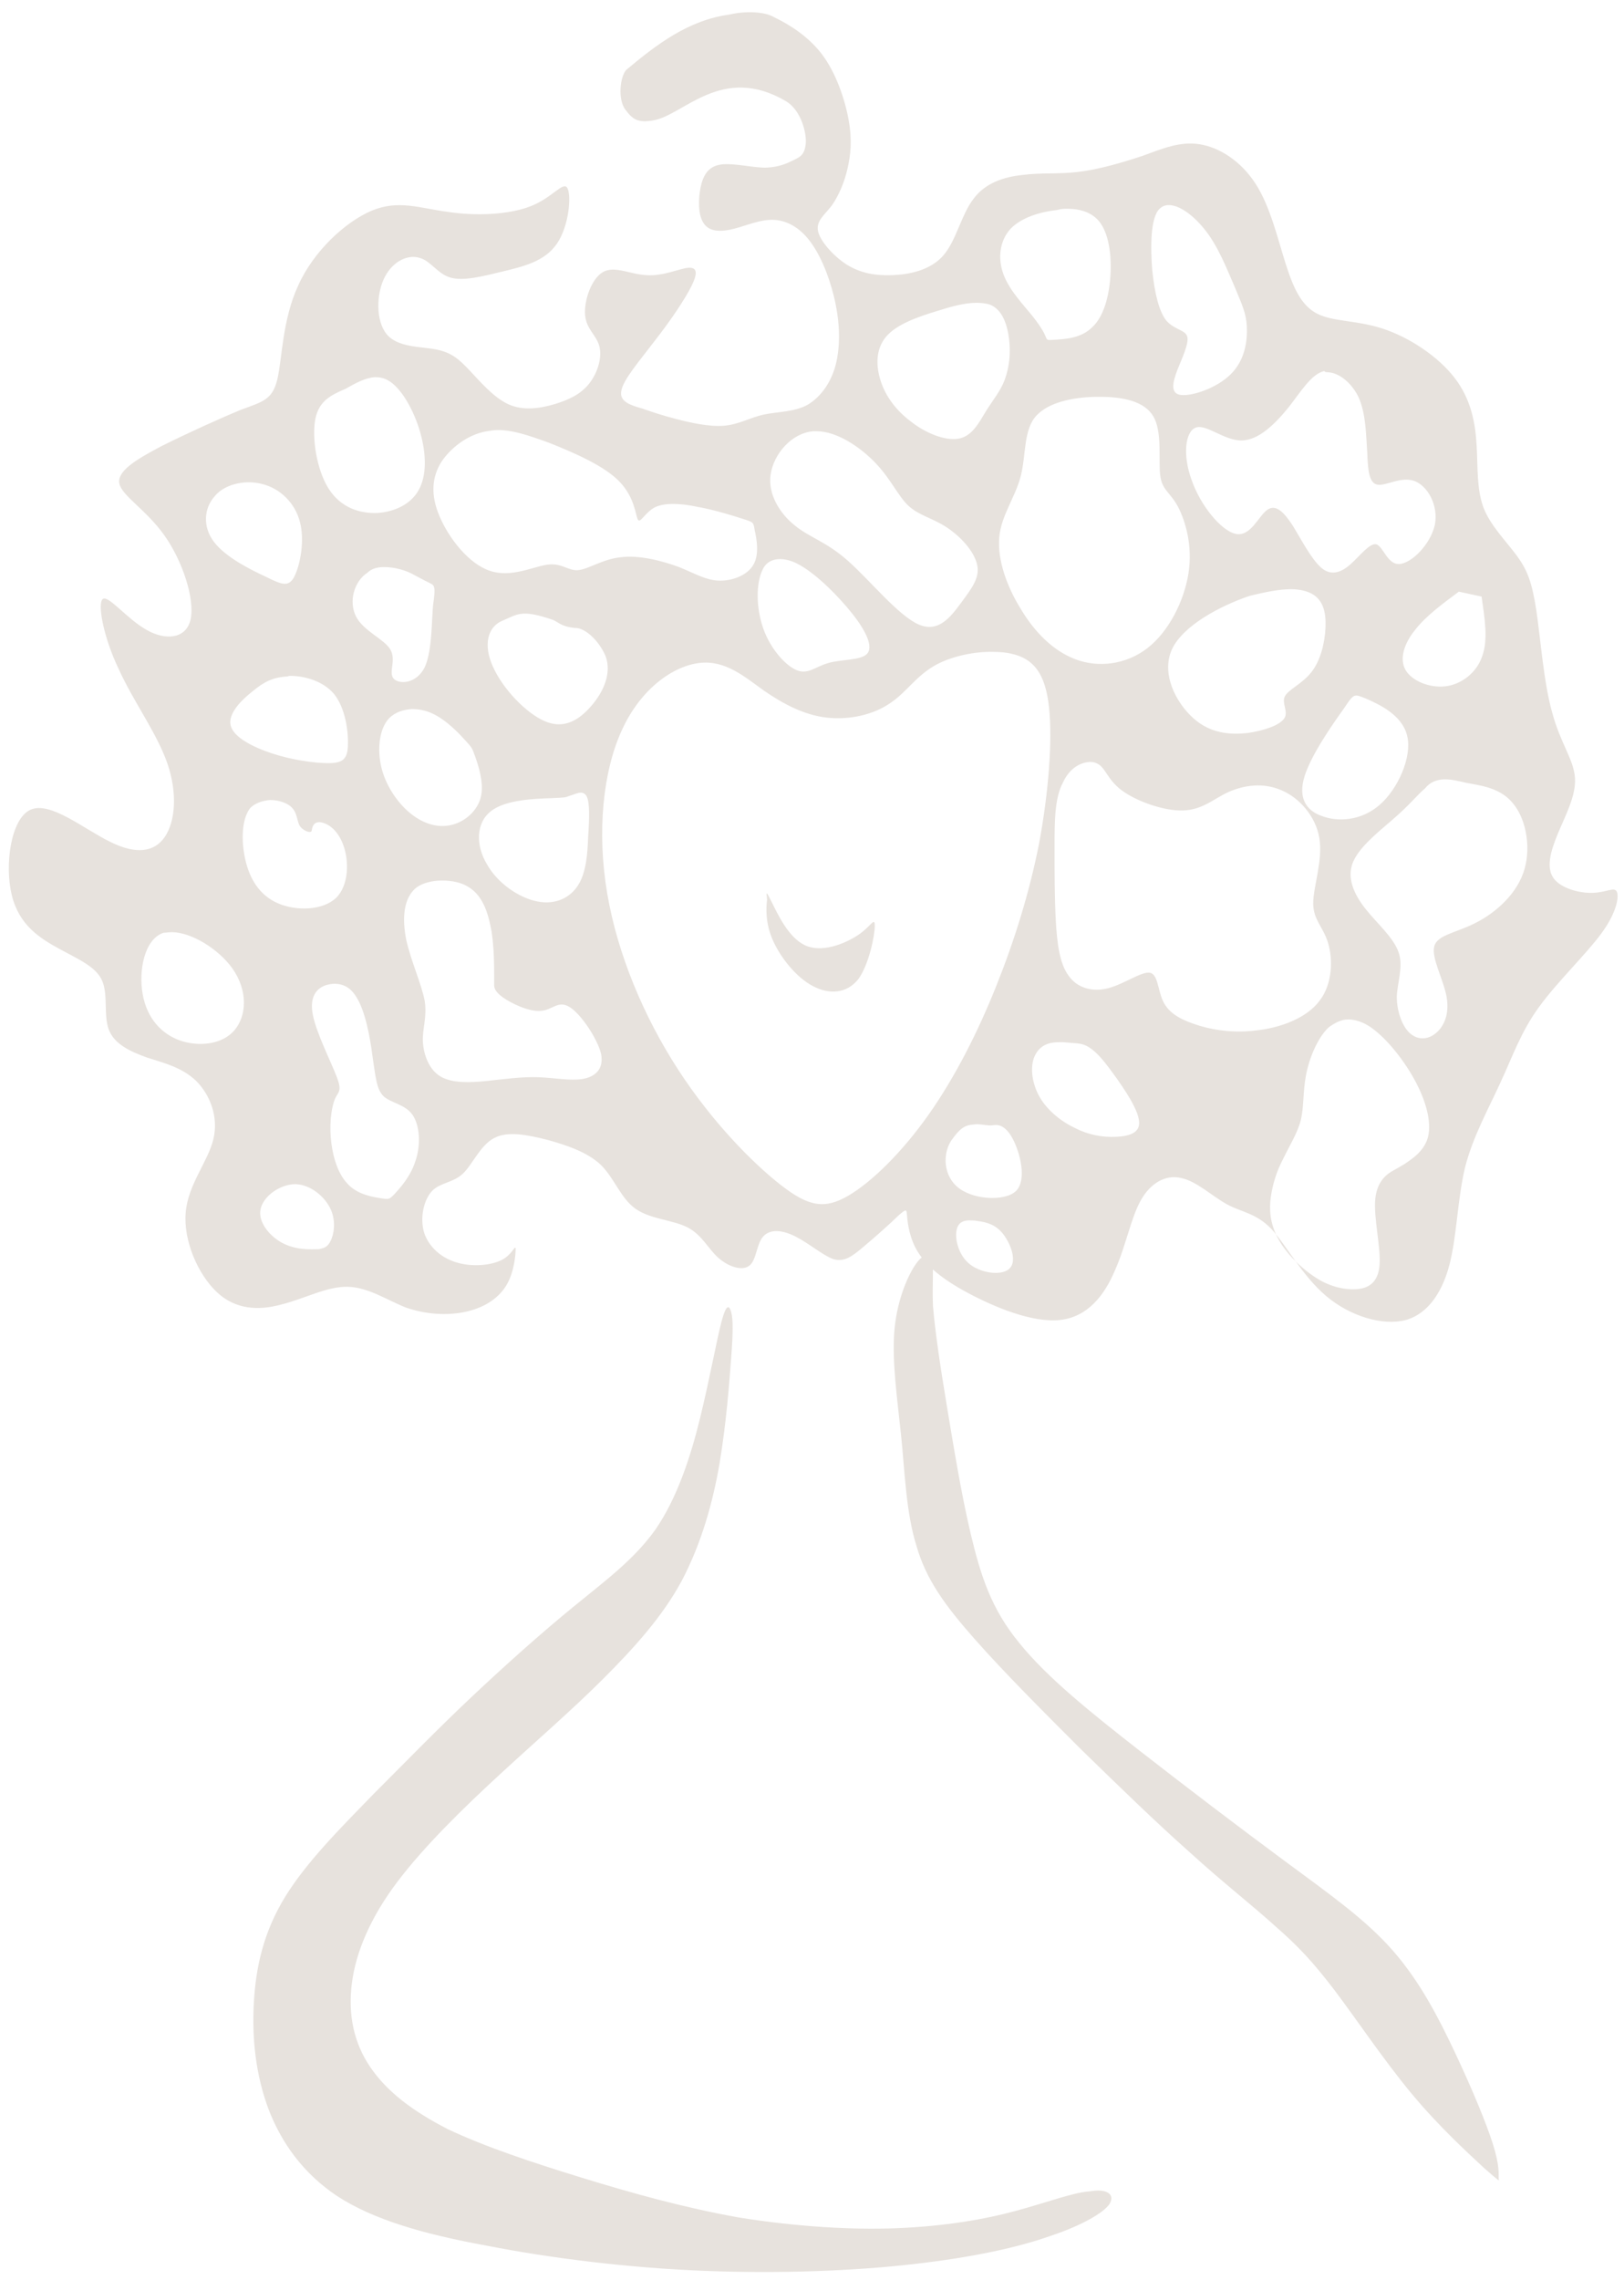
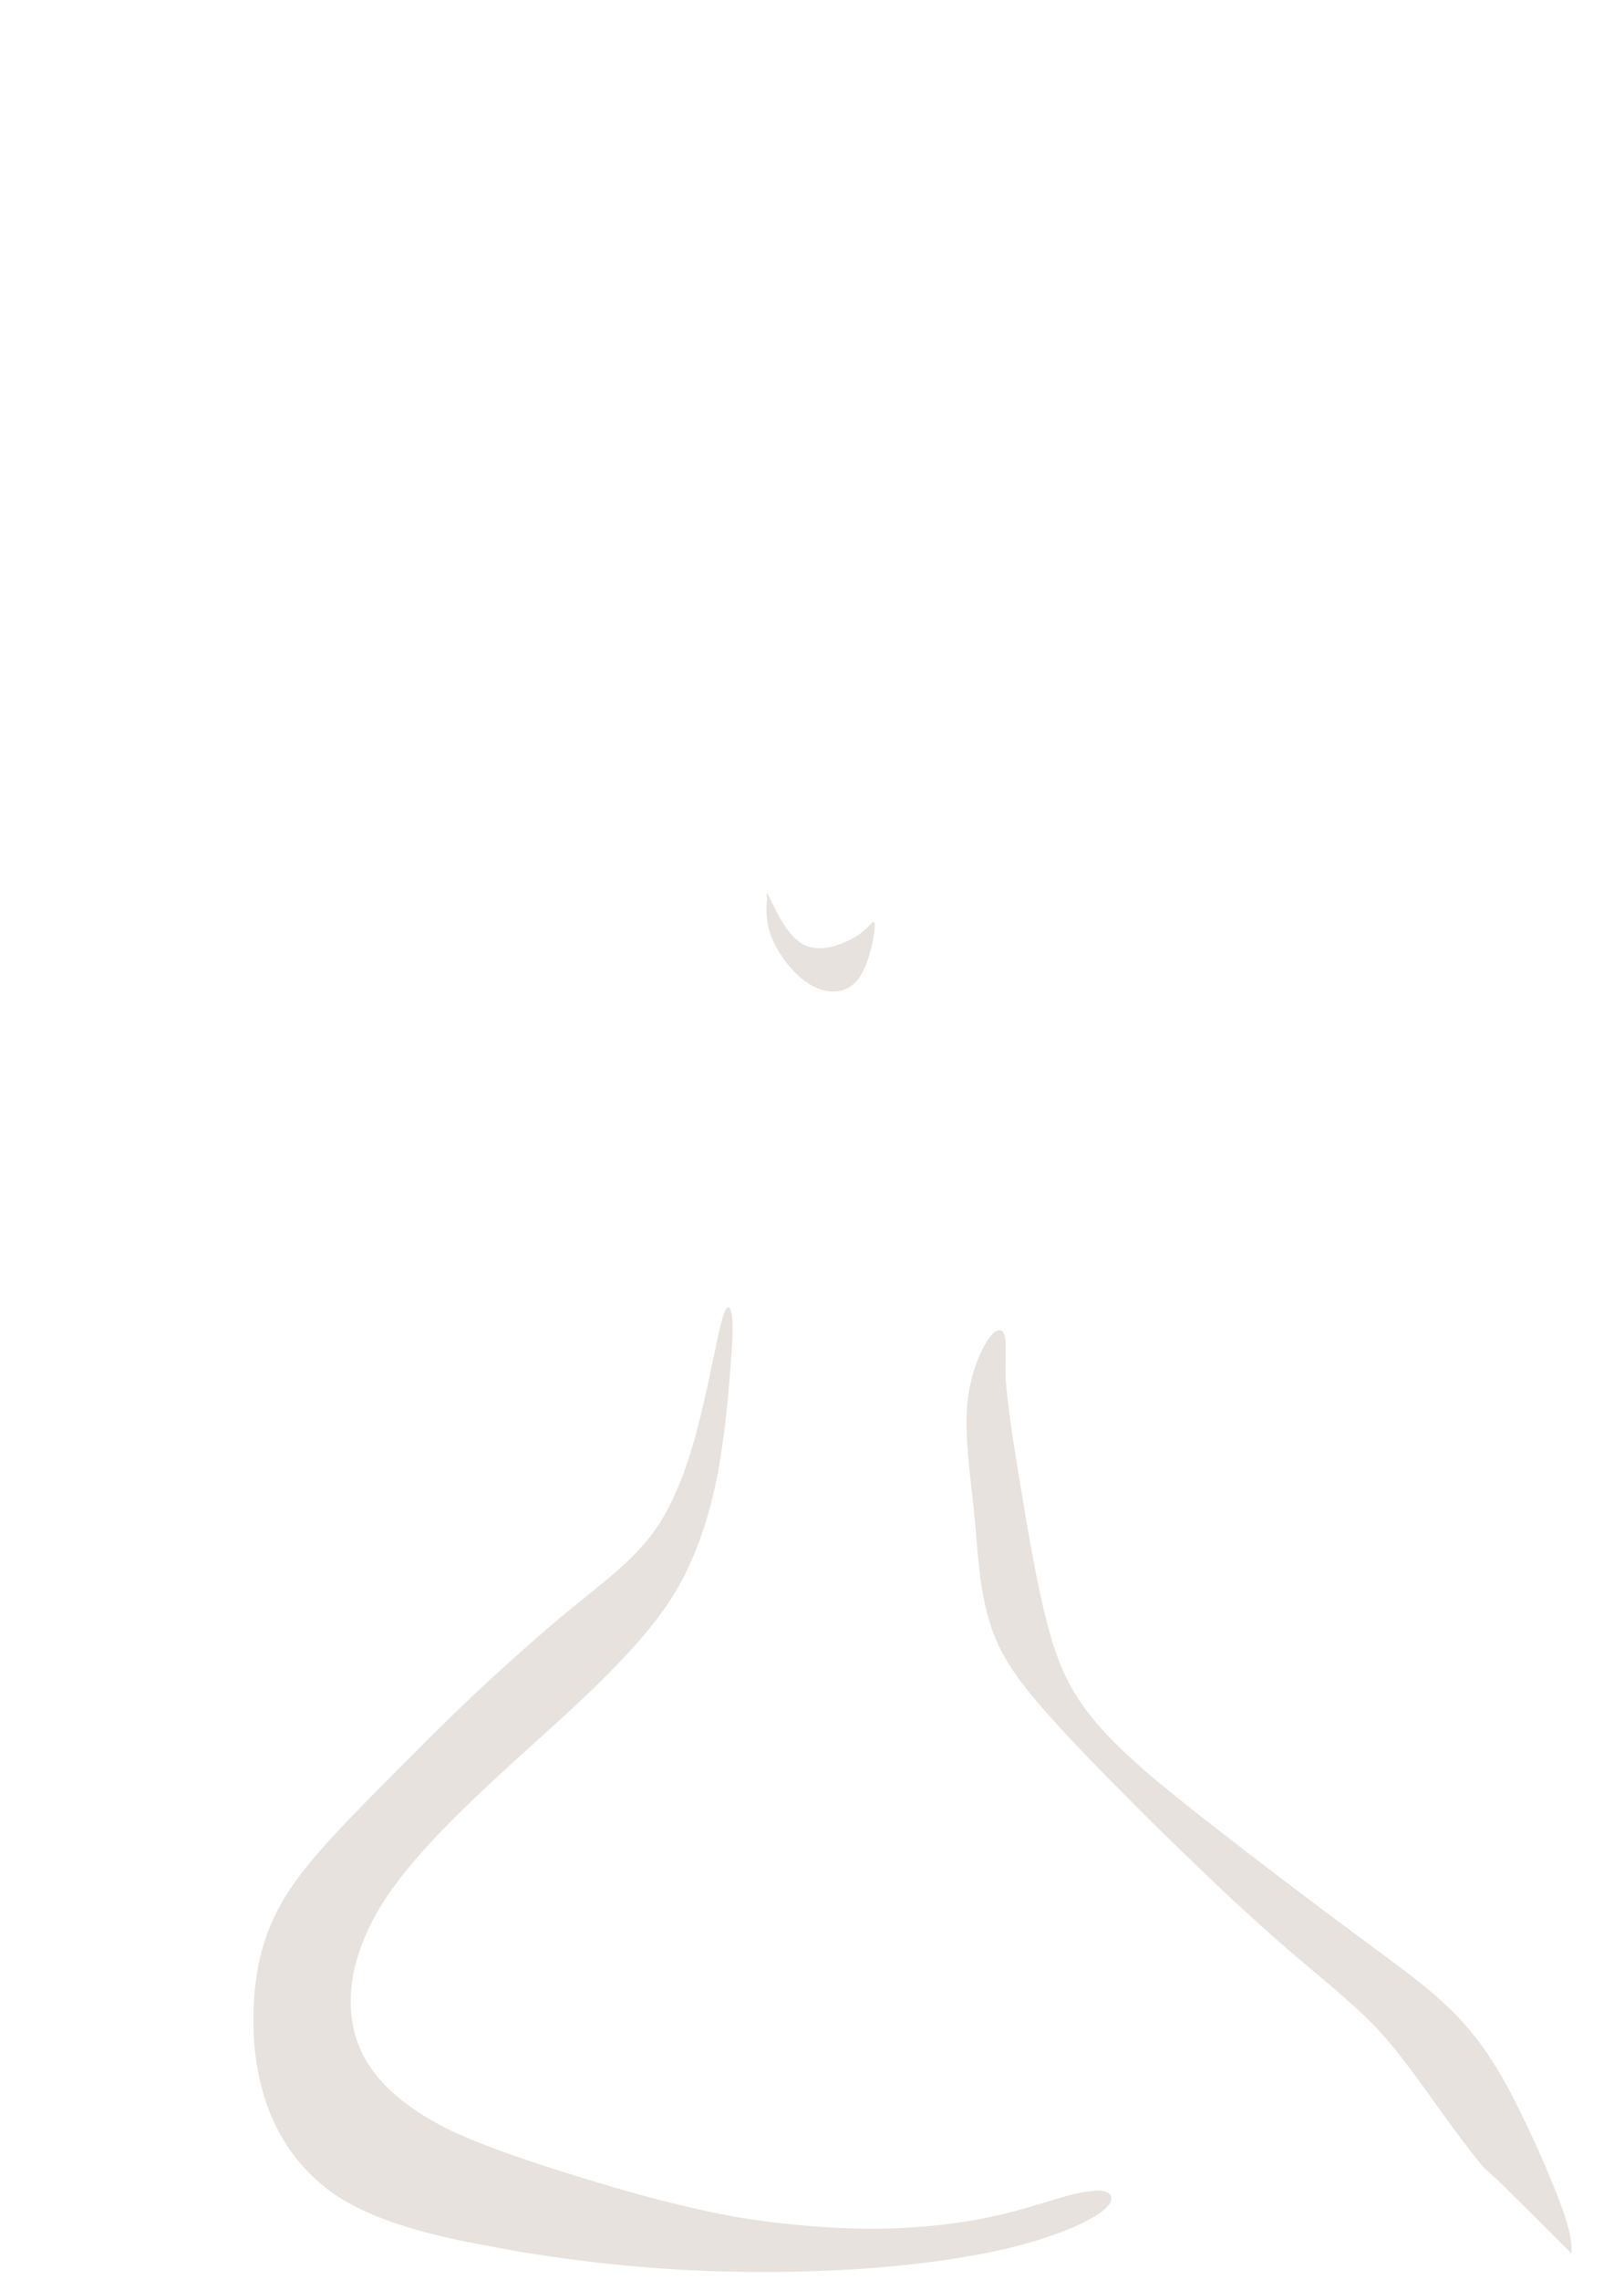
<svg xmlns="http://www.w3.org/2000/svg" xmlns:ns1="http://www.inkscape.org/namespaces/inkscape" xmlns:ns2="http://sodipodi.sourceforge.net/DTD/sodipodi-0.dtd" version="1.1" id="svg1" ns1:export-filename="../../../../../../../Desktop/Logo Aphea sans arche sans nom.png" ns1:export-xdpi="96" ns1:export-ydpi="96" ns1:version="1.3 (0e150ed, 2023-07-21)" ns2:docname="Logo Aphea sans arche sans nom.svg" x="0px" y="0px" viewBox="0 0 264.3 371" style="enable-background:new 0 0 264.3 371;" xml:space="preserve">
  <style type="text/css">
	.st0{fill-rule:evenodd;clip-rule:evenodd;fill:#e7e2dd;}
</style>
  <ns2:namedview bordercolor="#000000" borderopacity="0.25" id="namedview1" ns1:current-layer="layer2" ns1:cx="137.50784" ns1:cy="311.54121" ns1:deskcolor="#d1d1d1" ns1:document-units="mm" ns1:pagecheckerboard="0" ns1:pageopacity="0.0" ns1:showpageshadow="2" ns1:window-height="814" ns1:window-maximized="0" ns1:window-width="1472" ns1:window-x="0" ns1:window-y="37" ns1:zoom="0.69814199" pagecolor="#fff3ec">
	</ns2:namedview>
  <defs>
    <ns1:path-effect apply_no_weight="true" apply_with_weight="true" effect="bspline" helper_size="0" id="path-effect4" is_visible="true" lpeversion="1.3" only_selected="false" steps="2" uniform="false" weight="33.333">
		</ns1:path-effect>
    <ns1:path-effect apply_no_weight="true" apply_with_weight="true" effect="bspline" helper_size="0" id="path-effect157" is_visible="true" lpeversion="1.3" only_selected="false" steps="2" uniform="false" weight="33.333">
		</ns1:path-effect>
    <ns1:path-effect apply_no_weight="true" apply_with_weight="true" effect="bspline" helper_size="0" id="path-effect156" is_visible="true" lpeversion="1.3" only_selected="false" steps="2" uniform="false" weight="33.333">
		</ns1:path-effect>
    <ns1:path-effect apply_no_weight="true" apply_with_weight="true" effect="bspline" helper_size="0" id="path-effect155" is_visible="true" lpeversion="1.3" only_selected="false" steps="2" uniform="false" weight="33.333">
		</ns1:path-effect>
    <ns1:path-effect apply_no_weight="true" apply_with_weight="true" effect="bspline" helper_size="0" id="path-effect154" is_visible="true" lpeversion="1.3" only_selected="false" steps="2" uniform="false" weight="33.333">
		</ns1:path-effect>
    <ns1:path-effect apply_no_weight="true" apply_with_weight="true" effect="bspline" helper_size="0" id="path-effect153" is_visible="true" lpeversion="1.3" only_selected="false" steps="2" uniform="false" weight="33.333">
		</ns1:path-effect>
    <ns1:path-effect apply_no_weight="true" apply_with_weight="true" effect="bspline" helper_size="0" id="path-effect152" is_visible="true" lpeversion="1.3" only_selected="false" steps="2" uniform="false" weight="33.333">
		</ns1:path-effect>
    <ns1:path-effect apply_no_weight="true" apply_with_weight="true" effect="bspline" helper_size="0" id="path-effect151" is_visible="true" lpeversion="1.3" only_selected="false" steps="2" uniform="false" weight="33.333">
		</ns1:path-effect>
    <ns1:path-effect apply_no_weight="true" apply_with_weight="true" effect="bspline" helper_size="0" id="path-effect150" is_visible="true" lpeversion="1.3" only_selected="false" steps="2" uniform="false" weight="33.333">
		</ns1:path-effect>
    <ns1:path-effect apply_no_weight="true" apply_with_weight="true" effect="bspline" helper_size="0" id="path-effect149" is_visible="true" lpeversion="1.3" only_selected="false" steps="2" uniform="false" weight="33.333">
		</ns1:path-effect>
    <ns1:path-effect apply_no_weight="true" apply_with_weight="true" effect="bspline" helper_size="0" id="path-effect148" is_visible="true" lpeversion="1.3" only_selected="false" steps="2" uniform="false" weight="33.333">
		</ns1:path-effect>
    <ns1:path-effect apply_no_weight="true" apply_with_weight="true" effect="bspline" helper_size="0" id="path-effect147" is_visible="true" lpeversion="1.3" only_selected="false" steps="2" uniform="false" weight="33.333">
		</ns1:path-effect>
    <ns1:path-effect apply_no_weight="true" apply_with_weight="true" effect="bspline" helper_size="0" id="path-effect146" is_visible="true" lpeversion="1.3" only_selected="false" steps="2" uniform="false" weight="33.333">
		</ns1:path-effect>
    <ns1:path-effect apply_no_weight="true" apply_with_weight="true" effect="bspline" helper_size="0" id="path-effect145" is_visible="true" lpeversion="1.3" only_selected="false" steps="2" uniform="false" weight="33.333">
		</ns1:path-effect>
    <ns1:path-effect apply_no_weight="true" apply_with_weight="true" effect="bspline" helper_size="0" id="path-effect144" is_visible="true" lpeversion="1.3" only_selected="false" steps="2" uniform="false" weight="33.333">
		</ns1:path-effect>
    <ns1:path-effect apply_no_weight="true" apply_with_weight="true" effect="bspline" helper_size="0" id="path-effect143" is_visible="true" lpeversion="1.3" only_selected="false" steps="2" uniform="false" weight="33.333">
		</ns1:path-effect>
    <ns1:path-effect apply_no_weight="true" apply_with_weight="true" effect="bspline" helper_size="0" id="path-effect142" is_visible="true" lpeversion="1.3" only_selected="false" steps="2" uniform="false" weight="33.333">
		</ns1:path-effect>
    <ns1:path-effect apply_no_weight="true" apply_with_weight="true" effect="bspline" helper_size="0" id="path-effect141" is_visible="true" lpeversion="1.3" only_selected="false" steps="2" uniform="false" weight="33.333">
		</ns1:path-effect>
    <ns1:path-effect apply_no_weight="true" apply_with_weight="true" effect="bspline" helper_size="0" id="path-effect140" is_visible="true" lpeversion="1.3" only_selected="false" steps="2" uniform="false" weight="33.333">
		</ns1:path-effect>
    <ns1:path-effect apply_no_weight="true" apply_with_weight="true" effect="bspline" helper_size="0" id="path-effect139" is_visible="true" lpeversion="1.3" only_selected="false" steps="2" uniform="false" weight="33.333">
		</ns1:path-effect>
    <ns1:path-effect apply_no_weight="true" apply_with_weight="true" effect="bspline" helper_size="0" id="path-effect138" is_visible="true" lpeversion="1.3" only_selected="false" steps="2" uniform="false" weight="33.333">
		</ns1:path-effect>
    <ns1:path-effect apply_no_weight="true" apply_with_weight="true" effect="bspline" helper_size="0" id="path-effect137" is_visible="true" lpeversion="1.3" only_selected="false" steps="2" uniform="false" weight="33.333">
		</ns1:path-effect>
    <ns1:path-effect apply_no_weight="true" apply_with_weight="true" effect="bspline" helper_size="0" id="path-effect136" is_visible="true" lpeversion="1.3" only_selected="false" steps="2" uniform="false" weight="33.333">
		</ns1:path-effect>
    <ns1:path-effect apply_no_weight="true" apply_with_weight="true" effect="bspline" helper_size="0" id="path-effect135" is_visible="true" lpeversion="1.3" only_selected="false" steps="2" uniform="false" weight="33.333">
		</ns1:path-effect>
    <ns1:path-effect apply_no_weight="true" apply_with_weight="true" effect="bspline" helper_size="0" id="path-effect134" is_visible="true" lpeversion="1.3" only_selected="false" steps="2" uniform="false" weight="33.333">
		</ns1:path-effect>
    <ns1:path-effect apply_no_weight="true" apply_with_weight="true" effect="bspline" helper_size="0" id="path-effect133" is_visible="true" lpeversion="1.3" only_selected="false" steps="2" uniform="false" weight="33.333">
		</ns1:path-effect>
    <ns1:path-effect apply_no_weight="true" apply_with_weight="true" effect="bspline" helper_size="0" id="path-effect132" is_visible="true" lpeversion="1.3" only_selected="false" steps="2" uniform="false" weight="33.333">
		</ns1:path-effect>
    <ns1:path-effect apply_no_weight="true" apply_with_weight="true" effect="bspline" helper_size="0" id="path-effect131" is_visible="true" lpeversion="1.3" only_selected="false" steps="2" uniform="false" weight="33.333">
		</ns1:path-effect>
    <ns1:path-effect apply_no_weight="true" apply_with_weight="true" effect="bspline" helper_size="0" id="path-effect35" is_visible="true" lpeversion="1.3" only_selected="false" steps="2" uniform="false" weight="33.333">
		</ns1:path-effect>
    <ns1:path-effect apply_no_weight="true" apply_with_weight="true" effect="bspline" helper_size="0" id="path-effect34" is_visible="true" lpeversion="1.3" only_selected="false" steps="2" uniform="false" weight="33.333">
		</ns1:path-effect>
    <ns1:path-effect apply_no_weight="true" apply_with_weight="true" effect="bspline" helper_size="0" id="path-effect33" is_visible="true" lpeversion="1.3" only_selected="false" steps="2" uniform="false" weight="33.333">
		</ns1:path-effect>
    <ns1:path-effect apply_no_weight="true" apply_with_weight="true" effect="bspline" helper_size="0" id="path-effect32" is_visible="true" lpeversion="1.3" only_selected="false" steps="2" uniform="false" weight="33.333">
		</ns1:path-effect>
    <ns1:path-effect apply_no_weight="true" apply_with_weight="true" effect="bspline" helper_size="0" id="path-effect31" is_visible="true" lpeversion="1.3" only_selected="false" steps="2" uniform="false" weight="33.333">
		</ns1:path-effect>
    <ns1:path-effect apply_no_weight="true" apply_with_weight="true" effect="bspline" helper_size="0" id="path-effect30" is_visible="true" lpeversion="1.3" only_selected="false" steps="2" uniform="false" weight="33.333">
		</ns1:path-effect>
    <ns1:path-effect apply_no_weight="true" apply_with_weight="true" effect="bspline" helper_size="0" id="path-effect29" is_visible="true" lpeversion="1.3" only_selected="false" steps="2" uniform="false" weight="33.333">
		</ns1:path-effect>
    <ns1:path-effect apply_no_weight="true" apply_with_weight="true" effect="bspline" helper_size="0" id="path-effect28" is_visible="true" lpeversion="1.3" only_selected="false" steps="2" uniform="false" weight="33.333">
		</ns1:path-effect>
    <ns1:path-effect apply_no_weight="true" apply_with_weight="true" effect="bspline" helper_size="0" id="path-effect27" is_visible="true" lpeversion="1.3" only_selected="false" steps="2" uniform="false" weight="33.333">
		</ns1:path-effect>
    <ns1:path-effect apply_no_weight="true" apply_with_weight="true" effect="bspline" helper_size="0" id="path-effect26" is_visible="true" lpeversion="1.3" only_selected="false" steps="2" uniform="false" weight="33.333">
		</ns1:path-effect>
    <ns1:path-effect apply_no_weight="true" apply_with_weight="true" effect="bspline" helper_size="0" id="path-effect25" is_visible="true" lpeversion="1.3" only_selected="false" steps="2" uniform="false" weight="33.333">
		</ns1:path-effect>
    <ns1:path-effect apply_no_weight="true" apply_with_weight="true" effect="bspline" helper_size="0" id="path-effect24" is_visible="true" lpeversion="1.3" only_selected="false" steps="2" uniform="false" weight="33.333">
		</ns1:path-effect>
    <ns1:path-effect apply_no_weight="true" apply_with_weight="true" effect="bspline" helper_size="0" id="path-effect23" is_visible="true" lpeversion="1.3" only_selected="false" steps="2" uniform="false" weight="33.333">
		</ns1:path-effect>
    <ns1:path-effect apply_no_weight="true" apply_with_weight="true" effect="bspline" helper_size="0" id="path-effect22" is_visible="true" lpeversion="1.3" only_selected="false" steps="2" uniform="false" weight="33.333">
		</ns1:path-effect>
    <ns1:path-effect apply_no_weight="true" apply_with_weight="true" effect="bspline" helper_size="0" id="path-effect21" is_visible="true" lpeversion="1.3" only_selected="false" steps="2" uniform="false" weight="33.333">
		</ns1:path-effect>
    <ns1:path-effect apply_no_weight="true" apply_with_weight="true" effect="bspline" helper_size="0" id="path-effect20" is_visible="true" lpeversion="1.3" only_selected="false" steps="2" uniform="false" weight="33.333">
		</ns1:path-effect>
    <ns1:path-effect apply_no_weight="true" apply_with_weight="true" effect="bspline" helper_size="0" id="path-effect19" is_visible="true" lpeversion="1.3" only_selected="false" steps="2" uniform="false" weight="33.333">
		</ns1:path-effect>
    <ns1:path-effect apply_no_weight="true" apply_with_weight="true" effect="bspline" helper_size="0" id="path-effect18" is_visible="true" lpeversion="1.3" only_selected="false" steps="2" uniform="false" weight="33.333">
		</ns1:path-effect>
    <ns1:path-effect apply_no_weight="true" apply_with_weight="true" effect="bspline" helper_size="0" id="path-effect17" is_visible="true" lpeversion="1.3" only_selected="false" steps="2" uniform="false" weight="33.333">
		</ns1:path-effect>
    <ns1:path-effect apply_no_weight="true" apply_with_weight="true" effect="bspline" helper_size="0" id="path-effect16" is_visible="true" lpeversion="1.3" only_selected="false" steps="2" uniform="false" weight="33.333">
		</ns1:path-effect>
    <ns1:path-effect apply_no_weight="true" apply_with_weight="true" effect="bspline" helper_size="0" id="path-effect15" is_visible="true" lpeversion="1.3" only_selected="false" steps="2" uniform="false" weight="33.333">
		</ns1:path-effect>
    <ns1:path-effect apply_no_weight="true" apply_with_weight="true" effect="bspline" helper_size="0" id="path-effect14" is_visible="true" lpeversion="1.3" only_selected="false" steps="2" uniform="false" weight="33.333">
		</ns1:path-effect>
    <ns1:path-effect apply_no_weight="true" apply_with_weight="true" effect="bspline" helper_size="0" id="path-effect13" is_visible="true" lpeversion="1.3" only_selected="false" steps="2" uniform="false" weight="33.333">
		</ns1:path-effect>
    <ns1:path-effect apply_no_weight="true" apply_with_weight="true" effect="bspline" helper_size="0" id="path-effect12" is_visible="true" lpeversion="1.3" only_selected="false" steps="2" uniform="false" weight="33.333">
		</ns1:path-effect>
    <ns1:path-effect apply_no_weight="true" apply_with_weight="true" effect="bspline" helper_size="0" id="path-effect11" is_visible="true" lpeversion="1.3" only_selected="false" steps="2" uniform="false" weight="33.333">
		</ns1:path-effect>
    <ns1:path-effect apply_no_weight="true" apply_with_weight="true" effect="bspline" helper_size="0" id="path-effect10" is_visible="true" lpeversion="1.3" only_selected="false" steps="2" uniform="false" weight="33.333">
		</ns1:path-effect>
    <ns1:path-effect apply_no_weight="true" apply_with_weight="true" effect="bspline" helper_size="0" id="path-effect9" is_visible="true" lpeversion="1.3" only_selected="false" steps="2" uniform="false" weight="33.333">
		</ns1:path-effect>
    <ns1:path-effect apply_no_weight="true" apply_with_weight="true" effect="bspline" helper_size="0" id="path-effect8" is_visible="true" lpeversion="1.3" only_selected="false" steps="2" uniform="false" weight="33.333">
		</ns1:path-effect>
    <ns1:path-effect apply_no_weight="true" apply_with_weight="true" effect="bspline" helper_size="0" id="path-effect7" is_visible="true" lpeversion="1.3" only_selected="false" steps="2" uniform="false" weight="33.333">
		</ns1:path-effect>
    <ns1:path-effect apply_no_weight="true" apply_with_weight="true" effect="bspline" helper_size="0" id="path-effect6" is_visible="true" lpeversion="1.3" only_selected="false" steps="2" uniform="false" weight="33.333">
		</ns1:path-effect>
    <ns1:path-effect apply_no_weight="true" apply_with_weight="true" effect="bspline" helper_size="0" id="path-effect3" is_visible="true" lpeversion="1.3" only_selected="false" steps="2" uniform="false" weight="33.333">
		</ns1:path-effect>
    <ns1:path-effect apply_no_weight="true" apply_with_weight="true" effect="bspline" helper_size="0" id="path-effect2" is_visible="true" lpeversion="1.3" only_selected="false" steps="2" uniform="false" weight="33.333">
		</ns1:path-effect>
    <ns1:path-effect apply_no_weight="true" apply_with_weight="true" effect="bspline" helper_size="0" id="path-effect1" is_visible="true" lpeversion="1.3" only_selected="false" steps="2" uniform="false" weight="33.333">
		</ns1:path-effect>
  </defs>
  <g id="layer2" transform="translate(-56.778,-70.931)" ns1:groupmode="layer" ns1:label="Cheveux">
-     <path id="path35" ns1:export-filename="../../../../../../../Desktop/path35.png" ns1:export-xdpi="96" ns1:export-ydpi="96" ns1:label="fond cheveux" ns2:nodetypes="csscsssssscssscsssssssssscsssssssssssccssscsssssccsssscsscssssscsssssssssssssscsssscsssssssssssssssscccccsssssssssssssssssccssscccscsccsccsssssssssccssscsssccccssscsssscssssssssscsssssssssccsssssscssssssssssssscsssssssssscssssccccsssssssssscscsssssscsssssssccscssssscccssssssssccsccscsccccscsssccscsscssscscsccssssssssssssscscsccsscscsscscscsssssssscscssssscccssssssssccscsssscsssscccscsssssscccssscssscssssscsccssssscccsssssscssssscsssssscsssssssssssccssssscsccsscsscscsssssssscscsssssscsssssssscsssssscss" class="st0" d="   M158.7,82.3c-1,1.1-1.4,4.7-0.2,6.4c1.2,1.6,2,2.3,4.7,1.8c4.9-0.9,11.1-9.2,21.5-3.1c2.5,1.5,3.4,5.3,3.2,7c-0.2,1.8-1,2.1-2,2.6   c-1,0.5-2.3,1.1-4.3,1.2c-2,0.1-5.4-0.8-7.5-0.5c-2.1,0.3-2.9,1.8-3.3,3.7c-0.4,2-0.4,4.4,0.4,5.7c0.8,1.4,2.4,1.6,4.4,1.2   c2-0.4,4.3-1.5,6.5-1.6c2.2-0.1,4.4,0.9,6.2,3.1c1.8,2.2,3.3,5.7,4.2,9.4c0.9,3.7,1.1,7.4,0.4,10.6c-0.7,3.2-2.5,5.7-4.7,7   c-2.2,1.2-4.9,1.1-7.2,1.6c-2.2,0.5-4,1.6-6.4,1.8c-2.4,0.2-5.5-0.5-7.8-1.1c-2.3-0.6-3.8-1.1-5.5-1.7c-1.8-0.5-3.8-1.1-3.4-2.9   c0.3-1.8,3-4.9,5.5-8.2c2.5-3.2,4.8-6.6,5.9-8.8c1.1-2.2,0.9-3.1-0.5-3c-1.4,0.1-4.1,1.4-6.8,1.2c-2.6-0.1-5.2-1.6-7.1-0.5   c-1.9,1.1-3.1,4.7-2.9,7c0.2,2.3,1.8,3.2,2.3,5s-0.2,4.3-1.6,6.1c-1.4,1.8-3.4,2.7-5.7,3.4c-2.4,0.7-5.1,1.1-7.5,0   c-2.4-1.1-4.6-3.7-6.3-5.5c-1.7-1.8-2.9-2.9-5.4-3.4c-2.5-0.5-6.3-0.3-8.1-2.5c-1.8-2.2-1.7-6.6-0.3-9.3c1.4-2.7,3.9-3.7,5.7-3.1   c1.8,0.5,2.9,2.6,5,3.2c2.1,0.6,5.2-0.2,8.5-1c3.3-0.8,6.8-1.6,8.8-4.5c2-2.9,2.4-7.9,1.7-9.1c-0.7-1.1-2.4,1.6-6,3   c-3.6,1.4-9,1.6-13.5,0.9c-4.5-0.6-8-2-12.3-0.2c-4.3,1.8-9.5,6.6-12,12.2c-2.6,5.6-2.6,12-3.4,15.3s-2.4,3.6-5.9,4.9   c-3.4,1.4-8.7,3.8-12.9,5.9c-4.2,2.2-7.3,4.1-6.9,6.1c0.4,2,4.3,4.2,7.3,8.4c3,4.2,5,10.4,4.3,13.7c-0.7,3.2-4.1,3.5-7.2,1.7   c-3.2-1.8-6.2-5.7-7.1-5c-0.9,0.7,0.1,6.2,2.6,11.4c2.4,5.3,6.2,10.4,7.9,15.3c1.7,4.9,1.3,9.5-0.4,12c-1.7,2.5-4.7,2.9-8.9,0.8   c-4.3-2.1-9.8-6.7-13-5.2c-3.2,1.5-4.2,9.1-3,13.9c1.2,4.9,4.6,7,7.7,8.7c3.1,1.7,6,2.9,7,5.2c1,2.3,0.2,5.7,1.1,8   c0.9,2.3,3.4,3.5,6.2,4.5c2.8,0.9,5.7,1.6,8,3.8c2.2,2.2,3.7,5.8,2.8,9.5c-0.9,3.7-4.1,7.3-4.5,11.9c-0.4,4.6,2,10.1,5.1,13   c3,2.8,6.7,3,10.4,2c3.7-0.9,7.5-3,10.9-2.9c3.4,0.1,6.4,2.2,9.5,3.4c3.2,1.1,6.6,1.3,9.5,0.7c2.9-0.6,5.3-2,6.7-4.2   c1.4-2.2,1.6-5.3,1.6-6.1c-0.1-0.7-0.5,0.9-2.2,1.8c-1.7,0.9-4.7,1.2-7.2,0.5c-2.6-0.7-4.7-2.5-5.5-4.9c-0.7-2.4-0.1-5.3,1.3-6.8   c1.4-1.4,3.4-1.3,5-2.8c1.6-1.5,2.8-4.6,5.1-5.8c2.2-1.2,5.5-0.5,8.7,0.3c3.2,0.9,6.5,2,8.7,4.1c2.2,2.2,3.2,5.4,5.6,7.1   c2.4,1.7,6,1.8,8.4,3c2.4,1.2,3.4,3.5,5.1,5c1.7,1.5,4,2.2,5.1,1.2c1.1-0.9,1.1-3.5,2.2-4.7s3-1.1,5.2,0c2.2,1.1,4.5,3.1,6.2,3.7   c1.8,0.5,3-0.4,4.9-2c1.9-1.6,4.5-3.9,5.7-5.1c1.3-1.1,1.3-1.1,1.4,0.1c0.1,1.2,0.4,3.7,1.8,5.9c1.4,2.2,3.8,4.3,8.1,6.6   c4.3,2.3,10.5,4.9,15,4.4c4.5-0.5,7.2-4,8.9-8c1.8-4,2.6-8.5,4.2-11.4c1.6-2.9,4.1-4.3,6.6-3.7c2.5,0.5,5.1,3,7.5,4.3   c2.4,1.3,4.7,1.4,7.2,4c2.4,2.6,5,7.6,8.9,10.9c3.9,3.3,9.2,4.9,13,3.9c3.8-1.1,6.1-4.9,7.2-9.5c1.1-4.7,1.2-10.2,2.4-15.3   c1.3-5.1,3.9-9.7,5.8-13.9c2-4.3,3.3-8.2,6.3-12.3c3-4.1,7.6-8.5,10.1-11.9c2.5-3.4,2.9-6,2.5-6.8c-0.4-0.8-1.6,0.1-3.8,0.2   c-2.2,0.1-5.3-0.7-6.5-2.4c-1.2-1.7-0.5-4.3,0.7-7.2c1.2-2.9,3-6.2,2.8-9.1c-0.2-3-2.4-5.7-3.7-10.6c-1.4-4.9-1.9-12.1-2.6-16.7   c-0.7-4.6-1.5-6.6-3.2-8.9c-1.7-2.3-4.3-4.9-5.4-7.8c-1.1-3-0.9-6.4-1.1-10c-0.2-3.7-0.9-7.6-3.6-11.1c-2.7-3.5-7.4-6.6-11.7-8   c-4.3-1.4-8-1.1-10.6-2.4c-2.6-1.3-3.9-4.1-5.2-8.2c-1.3-4.1-2.5-9.3-4.9-13c-2.4-3.7-5.9-5.9-9.1-6.4c-3.2-0.5-6,0.7-9.3,1.9   c-3.3,1.1-7.1,2.2-10.4,2.6c-3.3,0.4-6.2,0.1-9.1,0.5c-3,0.3-6.1,1.3-8,3.9c-2,2.6-2.8,6.8-4.9,9.2c-2.1,2.4-5.5,3.1-8.3,3.2   c-2.8,0.1-5.1-0.3-7.4-1.7c-2.2-1.4-4.4-3.9-4.7-5.5c-0.3-1.7,1.1-2.6,2.3-4.2c1.1-1.6,2-3.7,2.5-5.9c0.5-2.2,0.8-4.5,0.2-7.9   c-0.6-3.4-2.1-7.8-4.4-10.8c-2.3-3-5.5-4.9-7.8-6c-1.5-0.9-4.7-1-7.2-0.4C168.8,74.2,163.6,78.2,158.7,82.3L158.7,82.3z M247,104.3   c1.7,0,3.9,1.6,5.7,3.8c2.4,2.9,3.9,7,5.1,9.7c1.1,2.7,1.8,4.1,1.9,6.3c0.1,2.3-0.3,5.4-2.6,7.7c-2.3,2.3-6.3,3.6-8.1,3.4   c-1.8-0.2-1.4-2-0.6-4.1c0.8-2,1.9-4.3,1.6-5.4c-0.3-1.1-2.1-1.1-3.4-2.6c-1.2-1.5-1.9-4.4-2.3-8.2c-0.3-3.8-0.3-8.6,1.2-10   C245.9,104.5,246.4,104.3,247,104.3z M230.5,104.9c2.1,0,4,0.6,5.2,2.1c1.5,1.9,2,5.3,1.8,8.7c-0.2,3.4-1.1,6.8-3,8.5   c-1.8,1.8-4.5,1.9-5.9,2c-1.4,0.1-1.4,0.1-1.6-0.4c-0.2-0.5-0.6-1.4-2-3.2c-1.4-1.8-3.9-4.3-4.9-7c-1-2.7-0.6-5.5,1.1-7.4   c1.8-1.9,4.9-2.8,7.6-3.1C229.5,104.9,230,104.9,230.5,104.9L230.5,104.9z M215.7,120.2c0.8,0,1.6,0.1,2.2,0.3   c2,0.8,2.8,3.2,3.1,5.6c0.3,2.4,0,4.7-0.7,6.6c-0.7,1.9-2,3.4-3.1,5.2c-1.1,1.8-2.2,4-4.4,4.4c-2.2,0.4-5.4-0.9-7.8-2.8   c-2.4-1.8-4.1-4.1-4.9-6.6s-0.8-5.2,0.9-7.2c1.7-2,5.1-3.2,8.4-4.2C211.6,120.8,213.8,120.2,215.7,120.2L215.7,120.2z M272.9,131.5   c1.9,0.1,3.9,1.8,5,4.1c1.2,2.7,1.2,6.3,1.4,9.1c0.1,2.8,0.3,4.9,1.7,5.1c1.4,0.2,3.8-1.4,6-0.6c2.1,0.8,3.9,3.9,3.3,7.1   c-0.7,3.2-3.8,6.3-5.8,6.4c-1.9,0.1-2.6-2.8-3.7-3.2c-1.1-0.3-2.7,1.9-4.3,3.3c-1.6,1.4-3.2,1.8-4.7,0.5c-1.6-1.4-3.2-4.5-4.6-6.8   c-1.5-2.3-2.8-3.6-4.2-2.6c-1.4,1-2.7,4.4-5.1,3.9c-2.4-0.5-5.8-4.7-7.2-8.8c-1.5-4.1-1-7.9,0.7-8.5c1.7-0.6,4.6,2.1,7.4,2.1   c2.8,0,5.5-2.7,7.7-5.4c2.1-2.7,3.7-5.4,5.8-5.9C272.4,131.5,272.7,131.5,272.9,131.5L272.9,131.5z M117.8,132.3   c0.7,0,1.4,0.1,2.1,0.5c2.2,1.2,4.3,5,5.3,8.6c1,3.6,1,7-0.3,9.3c-1.3,2.3-3.9,3.5-6.7,3.7c-2.8,0.1-5.9-0.8-7.9-3.9   c-2-3.1-2.8-8.4-2.2-11.4c0.6-3,2.6-3.9,4.9-4.9C114.6,133.3,116.2,132.4,117.8,132.3L117.8,132.3z M234.9,135.5c0.5,0,1,0,1.5,0   c3.9,0.1,7.1,1,8.3,3.6c1.2,2.6,0.6,6.9,0.9,9.2c0.3,2.4,1.7,2.8,2.9,5.1c1.2,2.3,2.4,6.3,1.7,10.8c-0.7,4.5-3.2,9.5-6.7,12.2   c-3.5,2.7-8,3.2-11.7,1.8c-3.7-1.4-6.7-4.5-8.9-8.2c-2.3-3.7-3.8-8-3.5-11.6c0.3-3.6,2.6-6.5,3.5-10c0.9-3.5,0.4-7.6,2.6-9.9   C227.5,136.4,231.3,135.6,234.9,135.5L234.9,135.5z M137.8,140.9c2.5,0,5.1,0.9,8.4,2.1c4,1.6,8.9,3.7,11.4,6.3   c2.5,2.6,2.6,5.5,3,6.2c0.4,0.6,1.1-1.1,2.7-2c1.6-0.8,4.2-0.7,7-0.1c2.8,0.5,6,1.5,7.5,2c1.6,0.5,1.6,0.5,1.8,1.8   c0.3,1.3,0.8,3.9-0.2,5.6c-1,1.8-3.6,2.7-5.7,2.6c-2.1-0.1-3.7-1.1-6.4-2.2c-2.7-1-6.5-2-9.5-1.6c-3,0.3-5.3,2-7,2.1   c-1.6,0.1-2.6-1.2-4.9-0.9c-2.3,0.3-6,2.2-9.4,1c-3.4-1.1-6.7-5.3-8.2-8.9c-1.5-3.5-1.2-6.4,0.3-8.8c1.6-2.4,4.4-4.5,7.4-5   C136.7,141,137.2,140.9,137.8,140.9L137.8,140.9z M189.7,141.1c3.3,0,7.1,2.6,9.5,5.1c2.6,2.7,3.7,5.4,5.4,7c1.7,1.6,3.9,2,6.2,3.5   c2.3,1.5,4.5,3.9,5,6.1c0.5,2.1-0.9,3.9-2.6,6.2c-1.7,2.3-3.7,5-7,3.5c-3.3-1.5-7.8-7.1-11.4-10.3c-3.6-3.2-6.3-3.8-8.7-5.8   c-2.4-1.9-4.4-5.1-3.9-8.3c0.5-3.3,3.4-6.7,6.9-7C189.3,141.1,189.5,141.1,189.7,141.1L189.7,141.1z M97.3,149.4   c0.7,0,1.5,0.1,2.2,0.3c2.8,0.7,5.3,3,6.1,6.2c0.8,3.1,0,7-0.9,8.8c-0.9,1.8-2,1.4-4.6,0.1c-2.6-1.2-6.6-3.2-8.5-5.7   c-1.9-2.5-1.6-5.5,0.1-7.4C92.9,150.2,95.1,149.4,97.3,149.4L97.3,149.4z M183.7,161.9c1,0,2.1,0.3,3.3,1c2.8,1.6,6.2,5,8.5,7.9   c2.3,2.9,3.4,5.4,2.4,6.5c-1,1.1-4.2,0.9-6.3,1.5c-2.1,0.6-3.3,1.9-5.1,1.2c-1.8-0.7-4.3-3.4-5.5-6.8c-1.2-3.4-1.2-7.4-0.1-9.6   C181.4,162.5,182.4,161.9,183.7,161.9L183.7,161.9z M119.3,163.2c1.7,0,3.6,0.5,5.1,1.4c2.4,1.3,2.7,1.3,2.9,1.6   c0.2,0.3,0.3,0.8,0,2.9c-0.3,2.1-0.1,7.6-1.4,10.4c-1.4,2.8-4.3,2.8-5.1,1.8c-0.8-1,0.5-3-0.5-4.7c-1-1.7-4.4-3-5.6-5.4   c-1.2-2.4-0.3-5.7,1.9-7.1C117.3,163.4,118.3,163.2,119.3,163.2L119.3,163.2z M266.9,166.8c1.4,0,2.5,0.3,3.3,0.7   c1.9,1,2.4,3,2.3,5.5c-0.1,2.5-0.8,5.4-2.3,7.3c-1.5,1.9-3.7,2.8-4.3,3.9c-0.6,1.1,0.6,2.5-0.1,3.6c-0.7,1.1-3.2,2-6,2.4   c-2.8,0.3-6,0.1-8.8-2.4c-2.8-2.5-5.3-7.2-3.5-11.2c1.8-3.9,7.9-7.1,12.6-8.7C262.9,167.2,265.1,166.8,266.9,166.8L266.9,166.8z    M294.2,167.2l3.7,0.8c0.5,3.5,1.1,7,0.1,9.7c-0.9,2.7-3.4,4.6-6,4.9c-2.6,0.3-5.5-0.9-6.5-2.7c-1-1.8-0.2-4.3,1.6-6.5   C288.8,171.2,291.5,169.2,294.2,167.2L294.2,167.2z M150.3,173.1c1.5-0.1,3.8,1.8,5,4.5c1.1,2.8-0.3,5.9-2.3,8.2   c-2,2.3-4.4,3.8-7.5,2.5c-3.1-1.3-6.9-5.3-8.5-8.9c-1.6-3.5-0.9-6.5,1.6-7.5c2.4-1,3-1.9,8.2-0.1   C147.7,172.2,148.2,172.9,150.3,173.1L150.3,173.1z M218.5,177c1.1,0,2.1,0.1,2.9,0.3c3.6,0.8,5.5,3.2,6.1,8.7   c0.6,5.5-0.1,14-1.6,22.1c-1.6,8.1-4,15.8-7,23.3c-3,7.5-6.7,14.8-11,20.9c-4.3,6.1-9.3,11-13.1,13.2c-3.8,2.2-6.4,1.8-11-1.8   c-4.6-3.6-11.2-10.3-16.7-18.8s-9.8-18.6-11.5-28.6c-1.7-10-0.7-19.9,2.4-26.6c3.1-6.8,8.4-10.4,12.6-10.9   c4.2-0.5,7.3,2.2,10.5,4.5c3.2,2.2,6.6,4,10.3,4.4c3.7,0.4,7.6-0.5,10.3-2.4c2.7-1.8,4.2-4.5,7.6-6.3   C211.8,177.7,215.4,176.9,218.5,177L218.5,177z M104,180.9c2.3,0,5.3,0.8,7.1,2.9c1.9,2.3,2.4,6.2,2.3,8.5   c-0.1,2.2-0.9,2.8-3.2,2.8c-2.2,0-5.9-0.5-9.2-1.6c-3.3-1.1-6.3-2.7-6.7-4.6c-0.4-1.9,1.8-4.1,3.6-5.5c1.8-1.5,3.3-2.3,5.7-2.4   C103.7,180.9,103.9,180.9,104,180.9L104,180.9z M277.5,184.1c0.4,0,0.8,0.2,1.6,0.5c2,0.9,5.9,2.6,6.7,6.1   c0.8,3.4-1.5,8.6-4.5,11.2c-3,2.6-6.8,2.8-9.4,1.8c-2.6-0.9-3.9-3-2.8-6.5c1.1-3.5,4.6-8.5,6.4-11   C276.5,184.7,276.9,184.1,277.5,184.1L277.5,184.1z M123.8,186.3c1.1,0,2.2,0.2,3.3,0.7c2.4,1.1,4.5,3.4,5.5,4.5   c1,1.1,1,1.1,1.5,2.5c0.5,1.4,1.4,4.1,1,6.3c-0.4,2.2-2.2,4-4.3,4.7c-2.1,0.7-4.5,0.3-6.8-1.4c-2.2-1.6-4.3-4.5-5.1-7.6   c-0.8-3.1-0.4-6.5,1.2-8.2C121.1,186.8,122.4,186.4,123.8,186.3L123.8,186.3z M234.3,194.9c0.3,0,0.7,0.1,0.9,0.2   c1.5,0.6,1.7,2.6,4.1,4.4c2.4,1.8,6.9,3.4,10,3.3c3.2-0.1,5-1.9,7.4-3c2.5-1.1,5.6-1.6,8.6-0.3c2.9,1.2,5.6,4.2,6.2,7.8   c0.6,3.6-1,7.9-1,10.6c0,2.7,1.6,3.8,2.4,6.4c0.8,2.6,0.8,6.7-1.4,9.5c-2.1,2.8-6.4,4.4-10.4,4.8c-3.9,0.5-7.6-0.2-10.1-1.1   c-2.6-0.9-4.2-2-5-3.8c-0.8-1.8-0.8-4.3-2.1-4.5c-1.4-0.2-4.1,1.8-6.7,2.5c-2.6,0.7-5.1,0-6.5-2c-1.5-2-1.9-5.4-2.1-9.1   c-0.2-3.7-0.2-7.8-0.2-11.8c0-4.1,0-8.1,1.4-10.6C230.9,195.8,232.8,194.9,234.3,194.9L234.3,194.9z M295.4,198.3   c2,0.4,5.3,0.7,7.4,3.1c2.2,2.4,3.2,7,2.1,10.9c-1.1,3.9-4.5,7-7.8,8.7c-3.2,1.7-6.4,2-6.9,3.9c-0.5,1.9,1.5,5.4,2,8.2   c0.5,2.8-0.4,4.8-1.7,5.9c-1.3,1.1-2.9,1.2-4.2,0.1c-1.3-1.1-2.2-3.6-2.2-6c0.1-2.4,1.1-4.9,0.3-7.2c-0.8-2.4-3.5-4.7-5.4-7.1   c-1.9-2.4-3-5-2.1-7.4c0.9-2.4,3.7-4.7,6.5-7.1c2.8-2.4,3.9-3.9,5.3-5.1C290.5,197,293.2,197.8,295.4,198.3L295.4,198.3z    M151.3,199.9c0.4,0,0.7,0.2,0.9,0.5c0.6,1,0.5,3.7,0.3,6.6c-0.1,2.8-0.3,5.8-1.6,7.9c-1.3,2.1-3.7,3.3-6.7,2.7   c-3-0.6-6.5-3-8.2-6.1c-1.8-3-1.8-6.7,0.7-8.6c2.4-1.9,7.3-2,9.7-2.1c2.4-0.1,2.4-0.1,3.1-0.4C150,200.3,150.7,199.9,151.3,199.9   L151.3,199.9z M100.7,201.1c1,0,1.9,0.2,2.7,0.6c1.8,0.9,1.6,2.5,2.1,3.5c0.5,0.9,1.9,1.4,2,0.9c0.1-0.5,0.2-1.4,1.3-1.4   c1.1,0.1,2.8,1,3.8,3.6c1,2.6,1,6.6-1.1,8.7c-2.2,2.1-6.5,2.2-9.5,0.9c-3-1.3-4.6-4-5.3-7.1c-0.7-3.1-0.6-6.6,0.8-8.4   C98.3,201.6,99.5,201.2,100.7,201.1z M128.7,214.2c1.6,0,3.2,0.3,4.4,1.1c2.4,1.5,3.2,4.5,3.7,7.3c0.4,2.8,0.4,5.5,0.4,6.9v1.7   c0,0.3,0,1,1.4,2c1.4,1,4.3,2.4,6.2,2.2c1.9-0.1,2.8-1.8,4.7-0.6c1.8,1.1,4.5,5.1,5.1,7.6c0.5,2.6-1.1,3.8-3.1,4.1   c-2,0.3-4.5-0.2-7.1-0.3c-2.6-0.1-5.5,0.3-8.3,0.6c-2.8,0.3-5.7,0.4-7.6-0.7c-1.9-1.1-2.8-3.6-2.9-5.7c-0.1-2.1,0.7-3.9,0.3-6.6   c-0.5-2.7-2.2-6.4-3-9.9c-0.7-3.5-0.5-6.9,1.7-8.6C125.6,214.6,127.1,214.2,128.7,214.2L128.7,214.2z M84.7,222.6   c3.2,0,7.6,2.7,9.9,5.9c2.6,3.7,2.3,7.8,0.3,10.1c-2,2.3-5.8,2.7-8.9,1.6c-3-1.1-5.3-3.6-6-7.5s0.3-9,3.4-10   C83.8,222.7,84.3,222.6,84.7,222.6L84.7,222.6z M111.2,231c1.3,0,2.6,0.5,3.6,2.2c1.4,2.2,2.2,6.4,2.6,9.6c0.5,3.2,0.6,5.3,1.8,6.5   c1.2,1.1,3.5,1.3,4.7,3c1.2,1.7,1.4,4.9,0.5,7.5c-0.8,2.6-2.6,4.5-3.4,5.4c-0.9,0.9-0.9,0.9-2.2,0.7c-1.3-0.2-3.9-0.6-5.5-2.4   c-1.7-1.8-2.5-4.9-2.7-7.6c-0.2-2.7,0.2-5,0.7-6.2c0.5-1.1,1.2-1.2,0.3-3.5c-0.9-2.4-3.3-7.1-3.9-10.1c-0.6-3,0.6-4.4,2.2-4.9   C110.3,231.1,110.7,231,111.2,231L111.2,231z M276.2,236.8c1.1,0,2.4,0.4,3.7,1.3c2.6,1.8,5.6,5.6,7.4,9.1c1.8,3.5,2.5,6.8,1.8,9   c-0.7,2.2-2.7,3.4-3.7,4.1c-1,0.6-1,0.6-1.9,1.1c-0.9,0.5-2.6,1.6-2.9,4.6c-0.3,3,0.9,7.8,0.7,10.7c-0.2,2.9-1.8,3.9-3.9,4   c-2,0.1-4.5-0.5-6.8-2.1c-2.4-1.6-4.7-4-5.9-6.3c-1.2-2.3-1.4-4.5-1.1-6.6c0.3-2.1,0.9-4.1,2-6.2c1-2.1,2.4-4.3,2.9-6.4   c0.5-2.2,0.3-4.3,0.8-7.1c0.5-2.8,1.9-6.2,3.7-7.9C274.1,237.3,275.1,236.8,276.2,236.8L276.2,236.8z M229.1,240.5L229.1,240.5   c0.2,0,0.5,0,0.7,0c1.9,0.2,2.8,0.1,3.8,0.6c1,0.5,2.1,1.5,3.6,3.5c1.5,2,4.5,6.1,4.9,8.4c0.5,2.3-1.6,2.8-3.7,2.9   c-2.2,0.1-4.5-0.3-6.8-1.5c-2.3-1.1-4.6-3-5.8-5.3c-1.2-2.3-1.4-5-0.5-6.6C226.1,241,227.5,240.5,229.1,240.5L229.1,240.5z    M218.5,254c0.7-0.1,1.7,0,2.8,1.7c1.3,2.1,2.6,6.6,1.1,8.7c-1.4,2-6.8,1.9-9.5-0.1c-2.7-2-2.7-5.7-1.3-7.8c1.4-2,2.2-2.5,3.6-2.6   C216.3,253.7,217.5,254.2,218.5,254L218.5,254z M104.7,263.6c0.1,0,0.2,0,0.2,0c2.5,0.1,4.8,2.1,5.7,4.1c0.9,2,0.5,4.1,0,5.1   c-0.5,1.1-1.2,1.2-1.6,1.3c-0.3,0.1-0.3,0.1-1.4,0.1c-1,0-3,0-5-1.1c-2-1.1-3.9-3.4-3.4-5.5C99.7,265.5,102.3,263.7,104.7,263.6   L104.7,263.6z M214.5,269.5c0.4,0,0.9,0,1.4,0.1c1.5,0.2,3,0.6,4.2,2.2c1.2,1.6,2.2,4.3,1,5.5c-1.1,1.2-4.4,0.9-6.4-0.6   s-2.6-4.4-2.2-5.8C212.8,269.8,213.6,269.5,214.5,269.5L214.5,269.5z" />
-   </g>
+     </g>
  <g id="layer4" transform="translate(-56.778,-70.931)" ns1:groupmode="layer" ns1:label="Corps">
    <g id="g137" transform="matrix(1.579,0,0,1.579,-53.811,-112.073)">
      <path id="path2" ns1:label="Cou" ns1:original-d="m 110.93936,195.93463 c -0.75707,0.43677 -1.51413,0.87354 -2.2712,1.31031 -1.63064,0.37854 -3.26121,0.75707 -4.89181,1.1356 -2.67891,0.11648 -5.357704,0.23295 -8.036555,0.34942 -2.853615,-0.34942 -5.707118,-0.69883 -8.560675,-1.04825 -1.80535,-0.52413 -3.610626,-1.04824 -5.415939,-1.57237 -0.757081,-1.13562 -1.514131,-2.2712 -2.271199,-3.4068 -0.145592,-1.31033 -0.291179,-2.62061 -0.436769,-3.93092 0.291185,-1.28122 0.582358,-2.56238 0.873538,-3.84357 1.252098,-1.2521 2.504143,-2.50414 3.756215,-3.75621 1.135624,-1.16474 2.271199,-2.32944 3.406799,-3.49416 1.310333,-1.16474 2.620616,-2.32943 3.930922,-3.49415 1.048269,-0.75708 2.096493,-1.51413 3.144737,-2.2712 0.495017,-1.48504 0.990013,-2.97003 1.485017,-4.45504 0.232947,-1.39769 0.465886,-2.79533 0.69883,-4.19299 0.116475,0.0582 0.232945,0.11648 0.349414,0.17471 0,0.4659 0,0.93178 0,1.39766 -0.116472,1.42681 -0.232941,2.85356 -0.349414,4.28034 -0.407659,1.48504 -0.815303,2.97003 -1.222954,4.45504 -1.019149,1.13563 -2.038255,2.2712 -3.057382,3.4068 -1.252098,1.10651 -2.504144,2.21297 -3.756216,3.31945 -1.426808,1.36857 -2.853557,2.73708 -4.280336,4.10563 -0.524134,1.25209 -1.048248,2.50414 -1.572371,3.75621 0.23295,1.01915 0.465889,2.03826 0.69883,3.05739 0.931794,0.72796 1.863551,1.4559 2.795323,2.18384 1.717993,0.55326 3.435919,1.10649 5.153877,1.65973 1.921822,0.55325 3.843568,1.10648 5.765353,1.65972 2.038297,0.11647 4.076515,0.23294 6.114765,0.34941 1.42681,-0.26206 2.85356,-0.52412 4.28034,-0.78618 0.90267,-0.34942 1.80531,-0.69883 2.70797,-1.04825 0.3203,0.23295 0.64059,0.46589 0.96089,0.69883 z" ns1:path-effect="#path-effect2" class="st0" d="    M184.4,343c-0.6,0.9-2.8,2.2-6.1,3.3c-3.4,1.2-8,2.2-14.1,2.9c-6.1,0.7-13.7,1-21.5,0.7c-7.8-0.3-15.9-1.3-22.5-2.6    c-6.6-1.2-11.7-2.7-15.4-5.1c-3.6-2.4-5.8-5.6-7.1-9c-1.3-3.5-1.7-7.2-1.5-10.9c0.2-3.7,1-7.3,3.2-10.9c2.2-3.6,5.7-7.1,9.1-10.6    c3.4-3.4,6.6-6.7,10.1-10s7.2-6.6,10.5-9.3c3.3-2.7,6.3-4.9,8.5-8c2.2-3.2,3.6-7.4,4.6-11.5c1-4.1,1.7-8,2.2-9.9    c0.5-1.9,0.8-1.7,1-1c0.2,0.7,0.2,2.1,0,4.7c-0.2,2.7-0.5,6.7-1.2,10.9c-0.7,4.1-1.9,8.3-3.9,12.1c-2,3.7-4.9,6.9-8.1,10.1    c-3.2,3.2-6.8,6.3-10.6,9.8c-3.8,3.5-7.8,7.4-10.6,11.1c-2.8,3.7-4.3,7.3-4.7,10.5c-0.4,3.2,0.2,6.1,1.9,8.6    c1.7,2.5,4.3,4.5,8,6.4c3.8,1.8,8.6,3.4,13.8,5c5.2,1.6,10.6,3.1,16.2,4.1c5.6,0.9,11.4,1.3,16.3,1.1c4.9-0.2,9-0.9,12.3-1.8    c3.3-0.9,5.9-1.9,7.6-2C184.1,341.4,185,342,184.4,343L184.4,343z" />
-       <path id="path3" ns1:label="Cou2" ns1:original-d="m 124.56656,195.2358 c -1.07737,-0.99001 -2.15473,-1.98002 -3.2321,-2.97003 -0.99002,-1.48504 -1.98001,-2.97003 -2.97002,-4.45504 -0.55326,-0.58237 -1.10649,-1.16472 -1.65973,-1.74708 -1.07738,-0.87355 -2.15473,-1.74708 -3.23209,-2.62061 -1.36857,-1.31034 -2.73709,-2.62062 -4.10563,-3.93093 -1.39769,-1.4268 -2.79532,-2.85355 -4.19298,-4.28033 -0.69885,-0.96091 -1.39766,-1.92179 -2.09649,-2.88268 -0.0582,-1.48504 -0.11648,-2.97003 -0.17471,-4.45504 -0.20383,-1.22298 -0.40765,-2.44591 -0.61148,-3.66886 0.37854,-0.96092 0.75707,-1.92179 1.1356,-2.88268 0.23295,0.0582 0.46589,0.11647 0.69883,0.17471 -0.0874,0.49501 -0.17471,0.99001 -0.26206,1.48501 0.20383,1.22298 0.40765,2.44591 0.61148,3.66886 0.29118,1.74711 0.58236,3.49416 0.87354,5.24123 0.40766,1.22298 0.8153,2.44591 1.22295,3.66886 1.60152,1.28122 3.20297,2.56238 4.80446,3.84357 1.92182,1.45593 3.84357,2.91179 5.76535,4.36769 1.31034,0.93179 2.62062,1.86355 3.93092,2.79533 0.66973,1.31033 1.33943,2.62061 2.00914,3.93092 0.52413,1.25209 1.04825,2.50414 1.57237,3.75621 -0.0291,0.32031 -0.0582,0.6406 -0.0874,0.96089 z" ns1:path-effect="#path-effect3" class="st0" d="    M223,339.3c-1.5-1.4-4.6-4.2-7.5-7.7c-2.9-3.5-5.7-7.7-7.9-10.6c-2.2-2.9-3.8-4.6-6.1-6.6c-2.3-2.1-5.4-4.5-8.8-7.6    c-3.5-3.1-7.3-6.8-11.3-10.7c-3.9-3.9-7.9-7.9-10.9-11.3c-3-3.4-5-6.1-6-9.6c-1.1-3.5-1.2-7.7-1.6-11.5c-0.4-3.8-0.9-7.3-0.7-10.4    c0.2-3.1,1.3-5.8,2.2-7.1s1.5-1.1,1.7-0.3c0.2,0.8,0,2.2,0.1,4.6c0.2,2.4,0.7,5.9,1.4,10.1c0.7,4.2,1.5,9.2,2.5,13.4    c1,4.2,2.1,7.7,5,11.2c2.8,3.5,7.4,7.2,12.4,11.1c5,3.9,10.4,8,15,11.4c4.6,3.4,8.3,6,11.1,9.2c2.8,3.2,4.7,6.9,6.4,10.5    c1.7,3.6,3.2,7.2,3.9,9.4c0.7,2.2,0.6,3.1,0.6,3.6C224.6,340.7,224.6,340.7,223,339.3L223,339.3z" />
+       <path id="path3" ns1:label="Cou2" ns1:original-d="m 124.56656,195.2358 c -1.07737,-0.99001 -2.15473,-1.98002 -3.2321,-2.97003 -0.99002,-1.48504 -1.98001,-2.97003 -2.97002,-4.45504 -0.55326,-0.58237 -1.10649,-1.16472 -1.65973,-1.74708 -1.07738,-0.87355 -2.15473,-1.74708 -3.23209,-2.62061 -1.36857,-1.31034 -2.73709,-2.62062 -4.10563,-3.93093 -1.39769,-1.4268 -2.79532,-2.85355 -4.19298,-4.28033 -0.69885,-0.96091 -1.39766,-1.92179 -2.09649,-2.88268 -0.0582,-1.48504 -0.11648,-2.97003 -0.17471,-4.45504 -0.20383,-1.22298 -0.40765,-2.44591 -0.61148,-3.66886 0.37854,-0.96092 0.75707,-1.92179 1.1356,-2.88268 0.23295,0.0582 0.46589,0.11647 0.69883,0.17471 -0.0874,0.49501 -0.17471,0.99001 -0.26206,1.48501 0.20383,1.22298 0.40765,2.44591 0.61148,3.66886 0.29118,1.74711 0.58236,3.49416 0.87354,5.24123 0.40766,1.22298 0.8153,2.44591 1.22295,3.66886 1.60152,1.28122 3.20297,2.56238 4.80446,3.84357 1.92182,1.45593 3.84357,2.91179 5.76535,4.36769 1.31034,0.93179 2.62062,1.86355 3.93092,2.79533 0.66973,1.31033 1.33943,2.62061 2.00914,3.93092 0.52413,1.25209 1.04825,2.50414 1.57237,3.75621 -0.0291,0.32031 -0.0582,0.6406 -0.0874,0.96089 z" ns1:path-effect="#path-effect3" class="st0" d="    M223,339.3c-2.9-3.5-5.7-7.7-7.9-10.6c-2.2-2.9-3.8-4.6-6.1-6.6c-2.3-2.1-5.4-4.5-8.8-7.6    c-3.5-3.1-7.3-6.8-11.3-10.7c-3.9-3.9-7.9-7.9-10.9-11.3c-3-3.4-5-6.1-6-9.6c-1.1-3.5-1.2-7.7-1.6-11.5c-0.4-3.8-0.9-7.3-0.7-10.4    c0.2-3.1,1.3-5.8,2.2-7.1s1.5-1.1,1.7-0.3c0.2,0.8,0,2.2,0.1,4.6c0.2,2.4,0.7,5.9,1.4,10.1c0.7,4.2,1.5,9.2,2.5,13.4    c1,4.2,2.1,7.7,5,11.2c2.8,3.5,7.4,7.2,12.4,11.1c5,3.9,10.4,8,15,11.4c4.6,3.4,8.3,6,11.1,9.2c2.8,3.2,4.7,6.9,6.4,10.5    c1.7,3.6,3.2,7.2,3.9,9.4c0.7,2.2,0.6,3.1,0.6,3.6C224.6,340.7,224.6,340.7,223,339.3L223,339.3z" />
      <path id="path7" ns1:label="Nez" ns1:original-d="m 97.909598,148.31491 c 0.392846,0.84613 0.785694,1.69227 1.178542,2.5384 0.81593,-0.3022 1.63183,-0.60438 2.44774,-0.90657 0.1511,-0.36264 0.30219,-0.72526 0.45328,-1.08789 -0.18131,1.05769 -0.36262,2.11533 -0.54394,3.173 -0.63461,0.0302 -1.2692,0.0604 -1.903796,0.0907 -0.574172,-0.69506 -1.148321,-1.39008 -1.722482,-2.08512 0.03022,-0.57417 0.06044,-1.14832 0.09066,-1.72248 z" ns1:path-effect="#path-effect7" class="st0" d="    M149.6,208.9c0.6,1.2,1.7,3.6,3.4,4.4c1.7,0.8,4-0.1,5.4-1c1.4-0.9,1.8-2,1.8-1c0,1-0.6,4-1.7,5.5c-1.2,1.5-3,1.6-4.7,0.7    c-1.7-0.9-3.3-2.9-4.1-4.7c-0.8-1.8-0.7-3.4-0.6-4.2C149,207.7,149,207.7,149.6,208.9L149.6,208.9z" />
    </g>
  </g>
</svg>